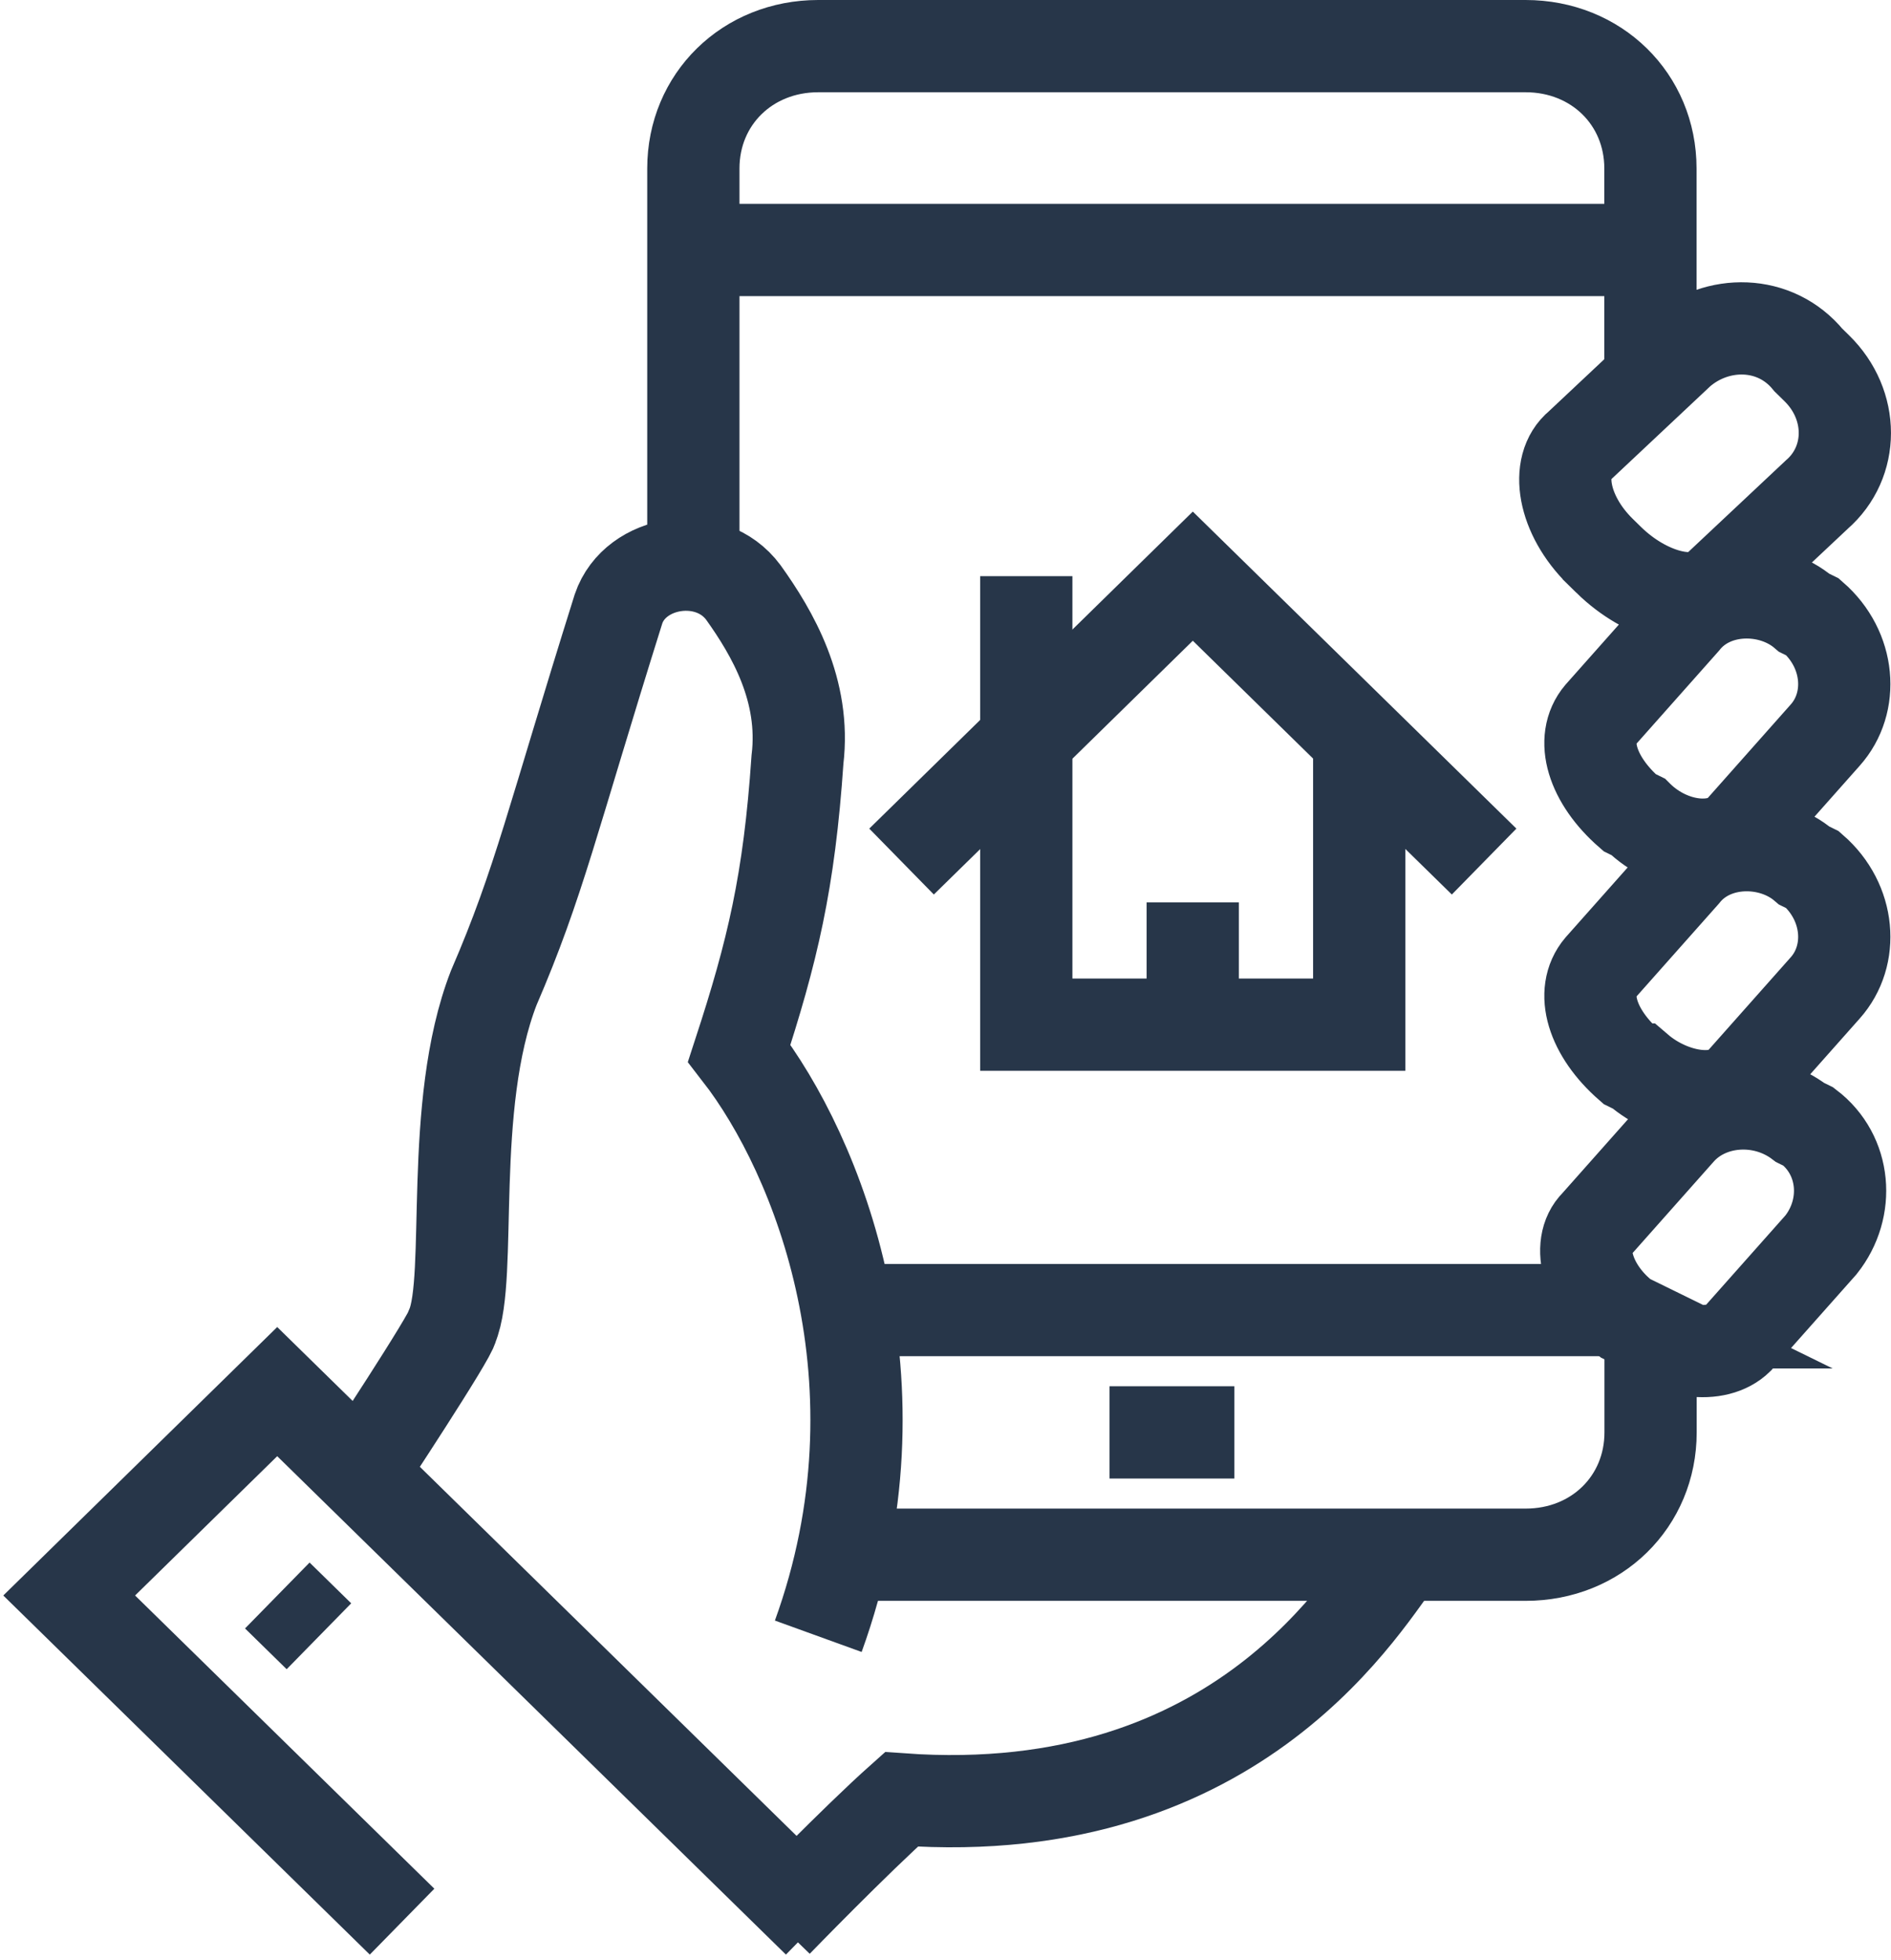
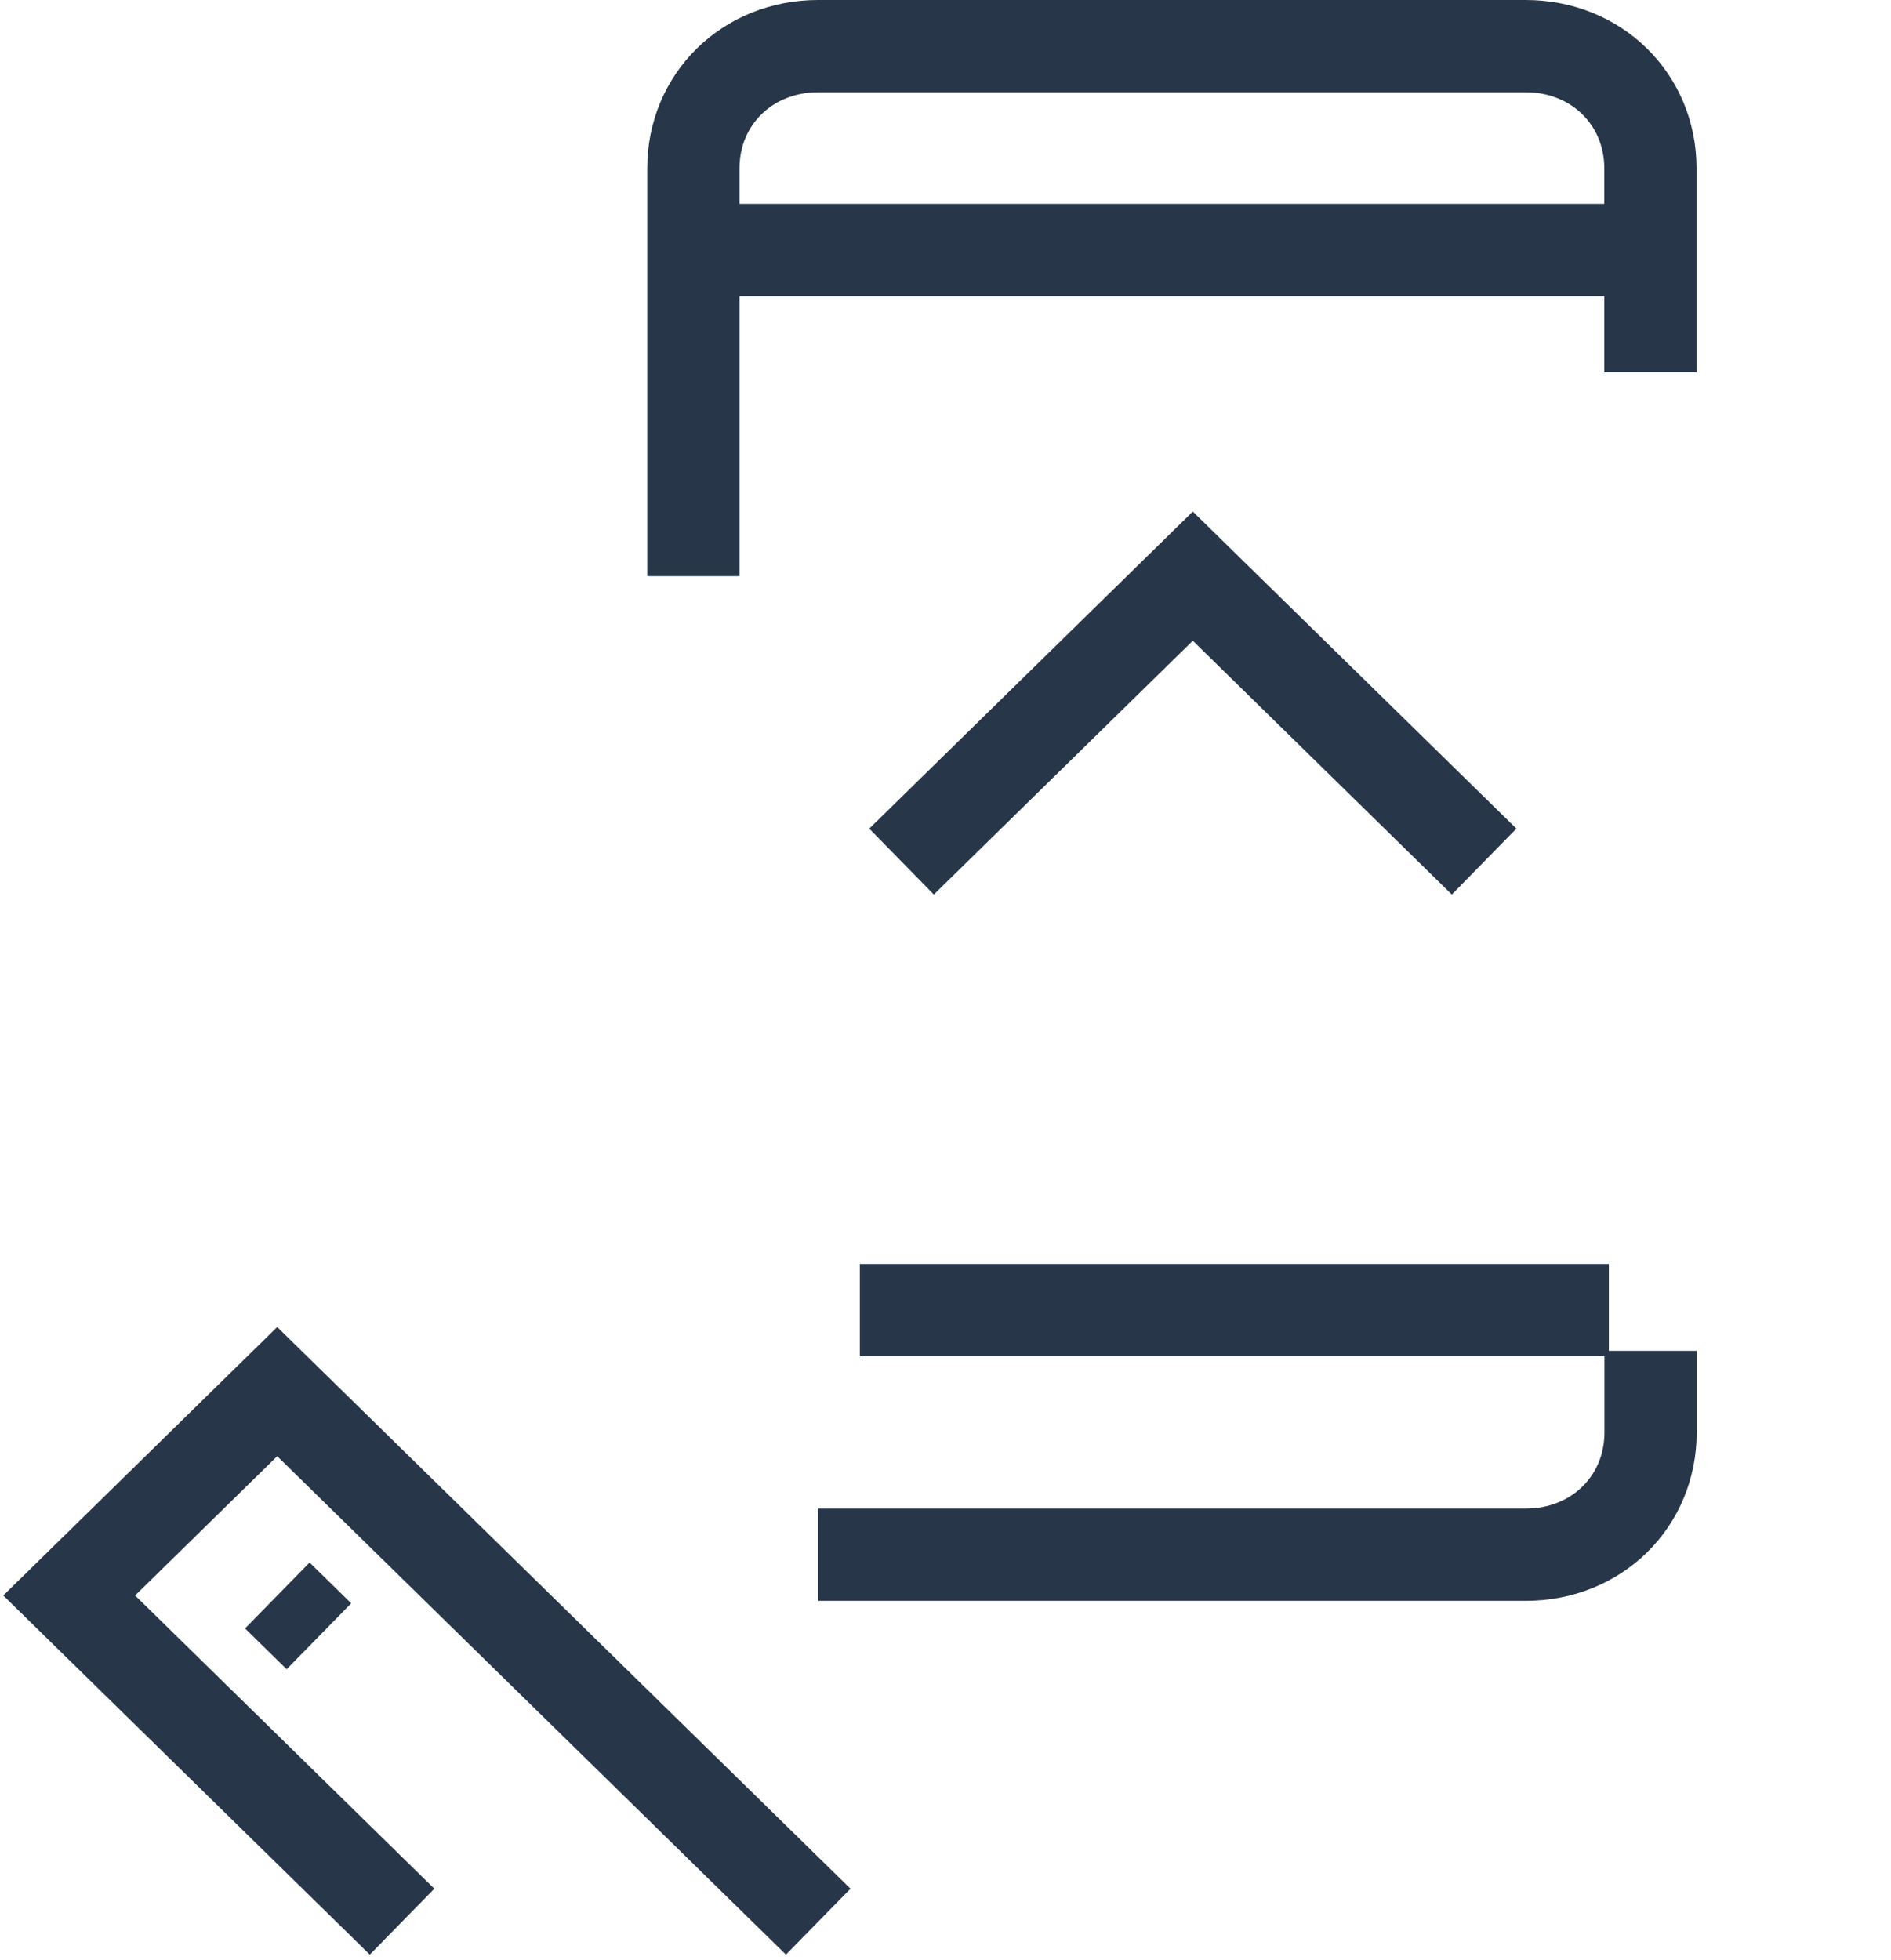
<svg xmlns="http://www.w3.org/2000/svg" width="82" height="85" viewBox="0 0 82 85" fill="none">
-   <path d="m69.759 24.276-.361-.354c-1.624-1.591-1.985-3.712-.902-4.596l4.33-4.067c1.624-1.414 4.15-1.414 5.594.354l.361.354c1.624 1.59 1.624 4.066 0 5.48l-4.33 4.066c-.903.884-3.068.354-4.692-1.237ZM33.676 83.323s3.428-3.536 5.413-5.304c14.796 1.061 20.21-8.839 21.653-10.607m10.102-10.077-.361-.177c-1.624-1.237-2.165-3.182-1.263-4.066l3.609-4.066c1.263-1.414 3.608-1.591 5.232-.354l.361.177c1.624 1.238 1.805 3.536.542 5.127l-3.61 4.066c-.901.884-2.886.707-4.51-.707ZM35.483 70.948c3.97-10.961 0-20.862-3.428-25.281 1.443-4.42 2.165-7.425 2.526-12.73.361-3.004-1.083-5.48-2.346-7.247-1.443-1.945-4.691-1.415-5.413.707-2.887 9.193-3.428 11.845-5.413 16.441-1.985 5.127-.902 12.552-1.804 14.674 0 .353-3.97 6.364-3.97 6.364m55.39-17.502-.36-.177c-1.625-1.415-2.166-3.182-1.264-4.243l3.61-4.066c1.262-1.591 3.788-1.591 5.232-.354l.36.177c1.625 1.414 1.805 3.712.542 5.127l-3.609 4.066c-.902 1.06-3.067.707-4.51-.53Zm0-10.961-.36-.177c-1.625-1.414-2.166-3.182-1.264-4.243l3.61-4.066c1.262-1.59 3.788-1.59 5.232-.353l.36.176c1.625 1.415 1.805 3.713.542 5.127l-3.609 4.067c-.902 1.06-3.067.883-4.51-.53ZM48.111 62.108h5.414" stroke="#273649" stroke-width="4" stroke-miterlimit="10" />
  <path d="M71.568 16.143v-8.84C71.568 4.299 69.222 2 66.155 2H35.48c-3.068 0-5.414 2.298-5.414 5.304v17.679m5.418 42.429H66.16c3.068 0 5.414-2.299 5.414-5.304v-3.536M35.48 83.322 12.021 60.34 3 69.18l14.435 14.142m-5.41-14.142 1.805 1.768m23.455-14.144h32.48M30.066 10.839h41.502M39.094 37.357l12.63-12.375 12.632 12.375" stroke="#273649" stroke-width="4" stroke-miterlimit="10" />
-   <path d="M58.94 32.054v12.375H44.503V24.982m7.217 14.144v5.303" stroke="#273649" stroke-width="4" stroke-miterlimit="10" />
</svg>